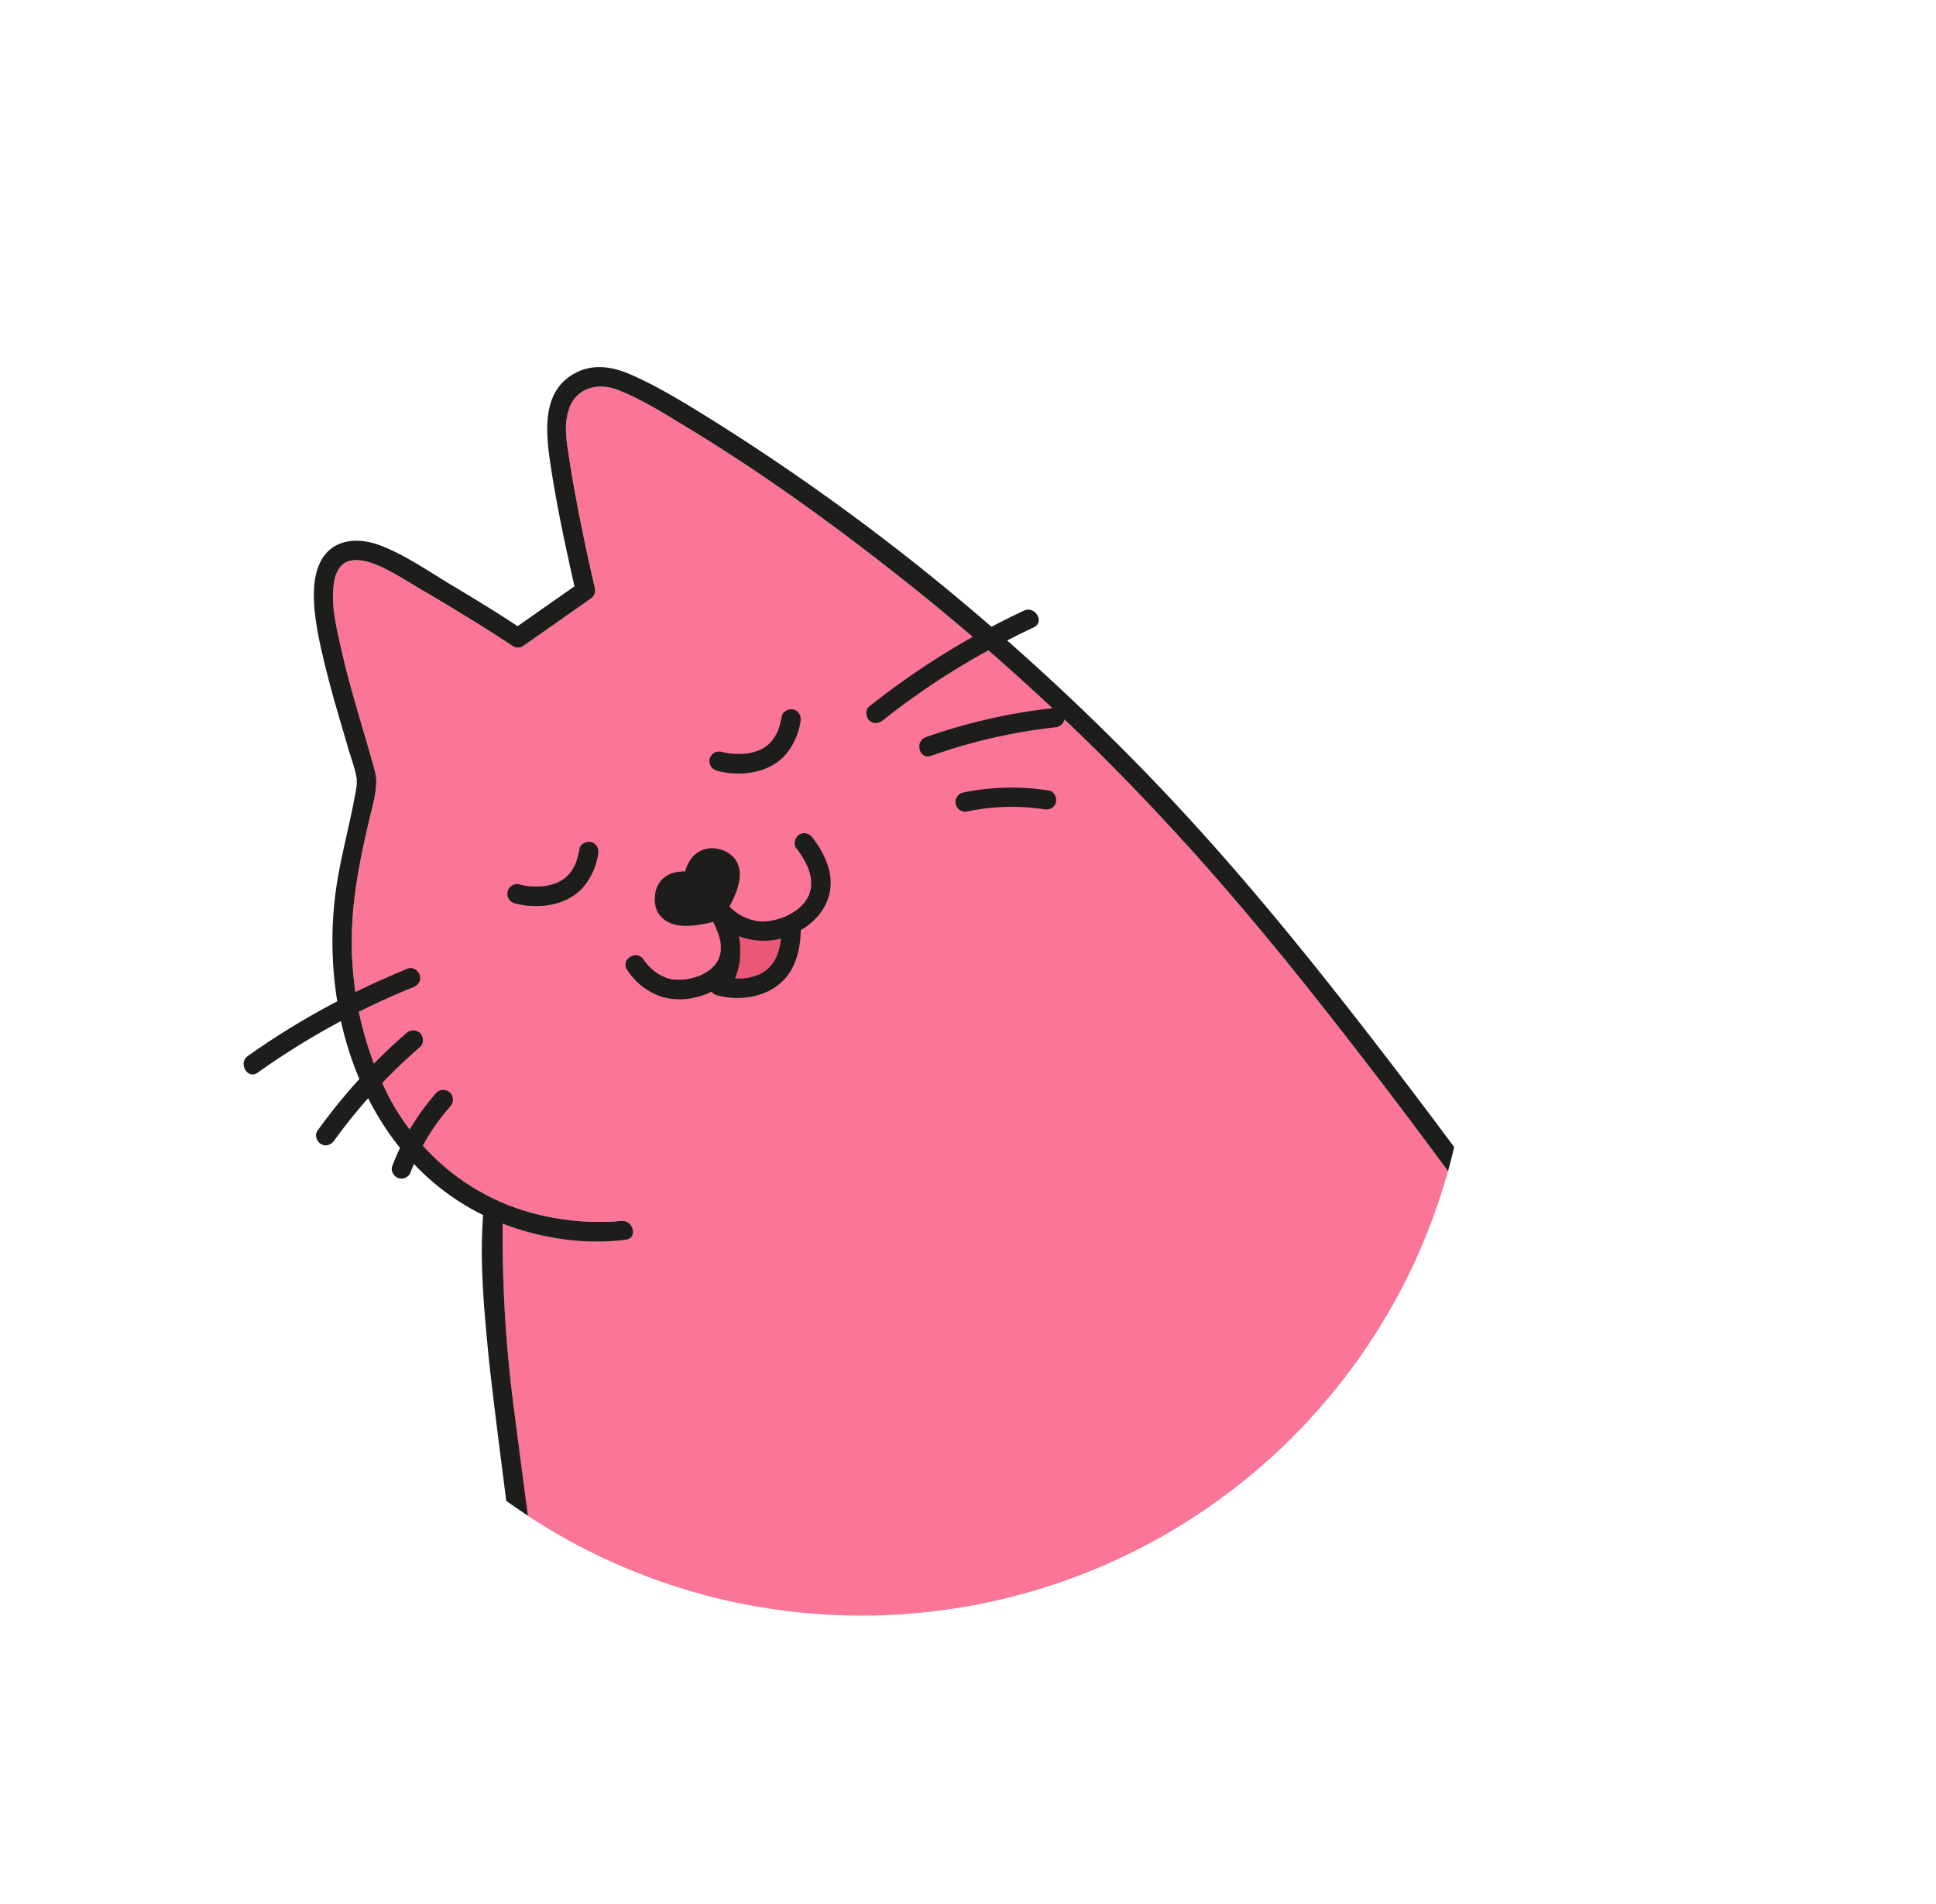
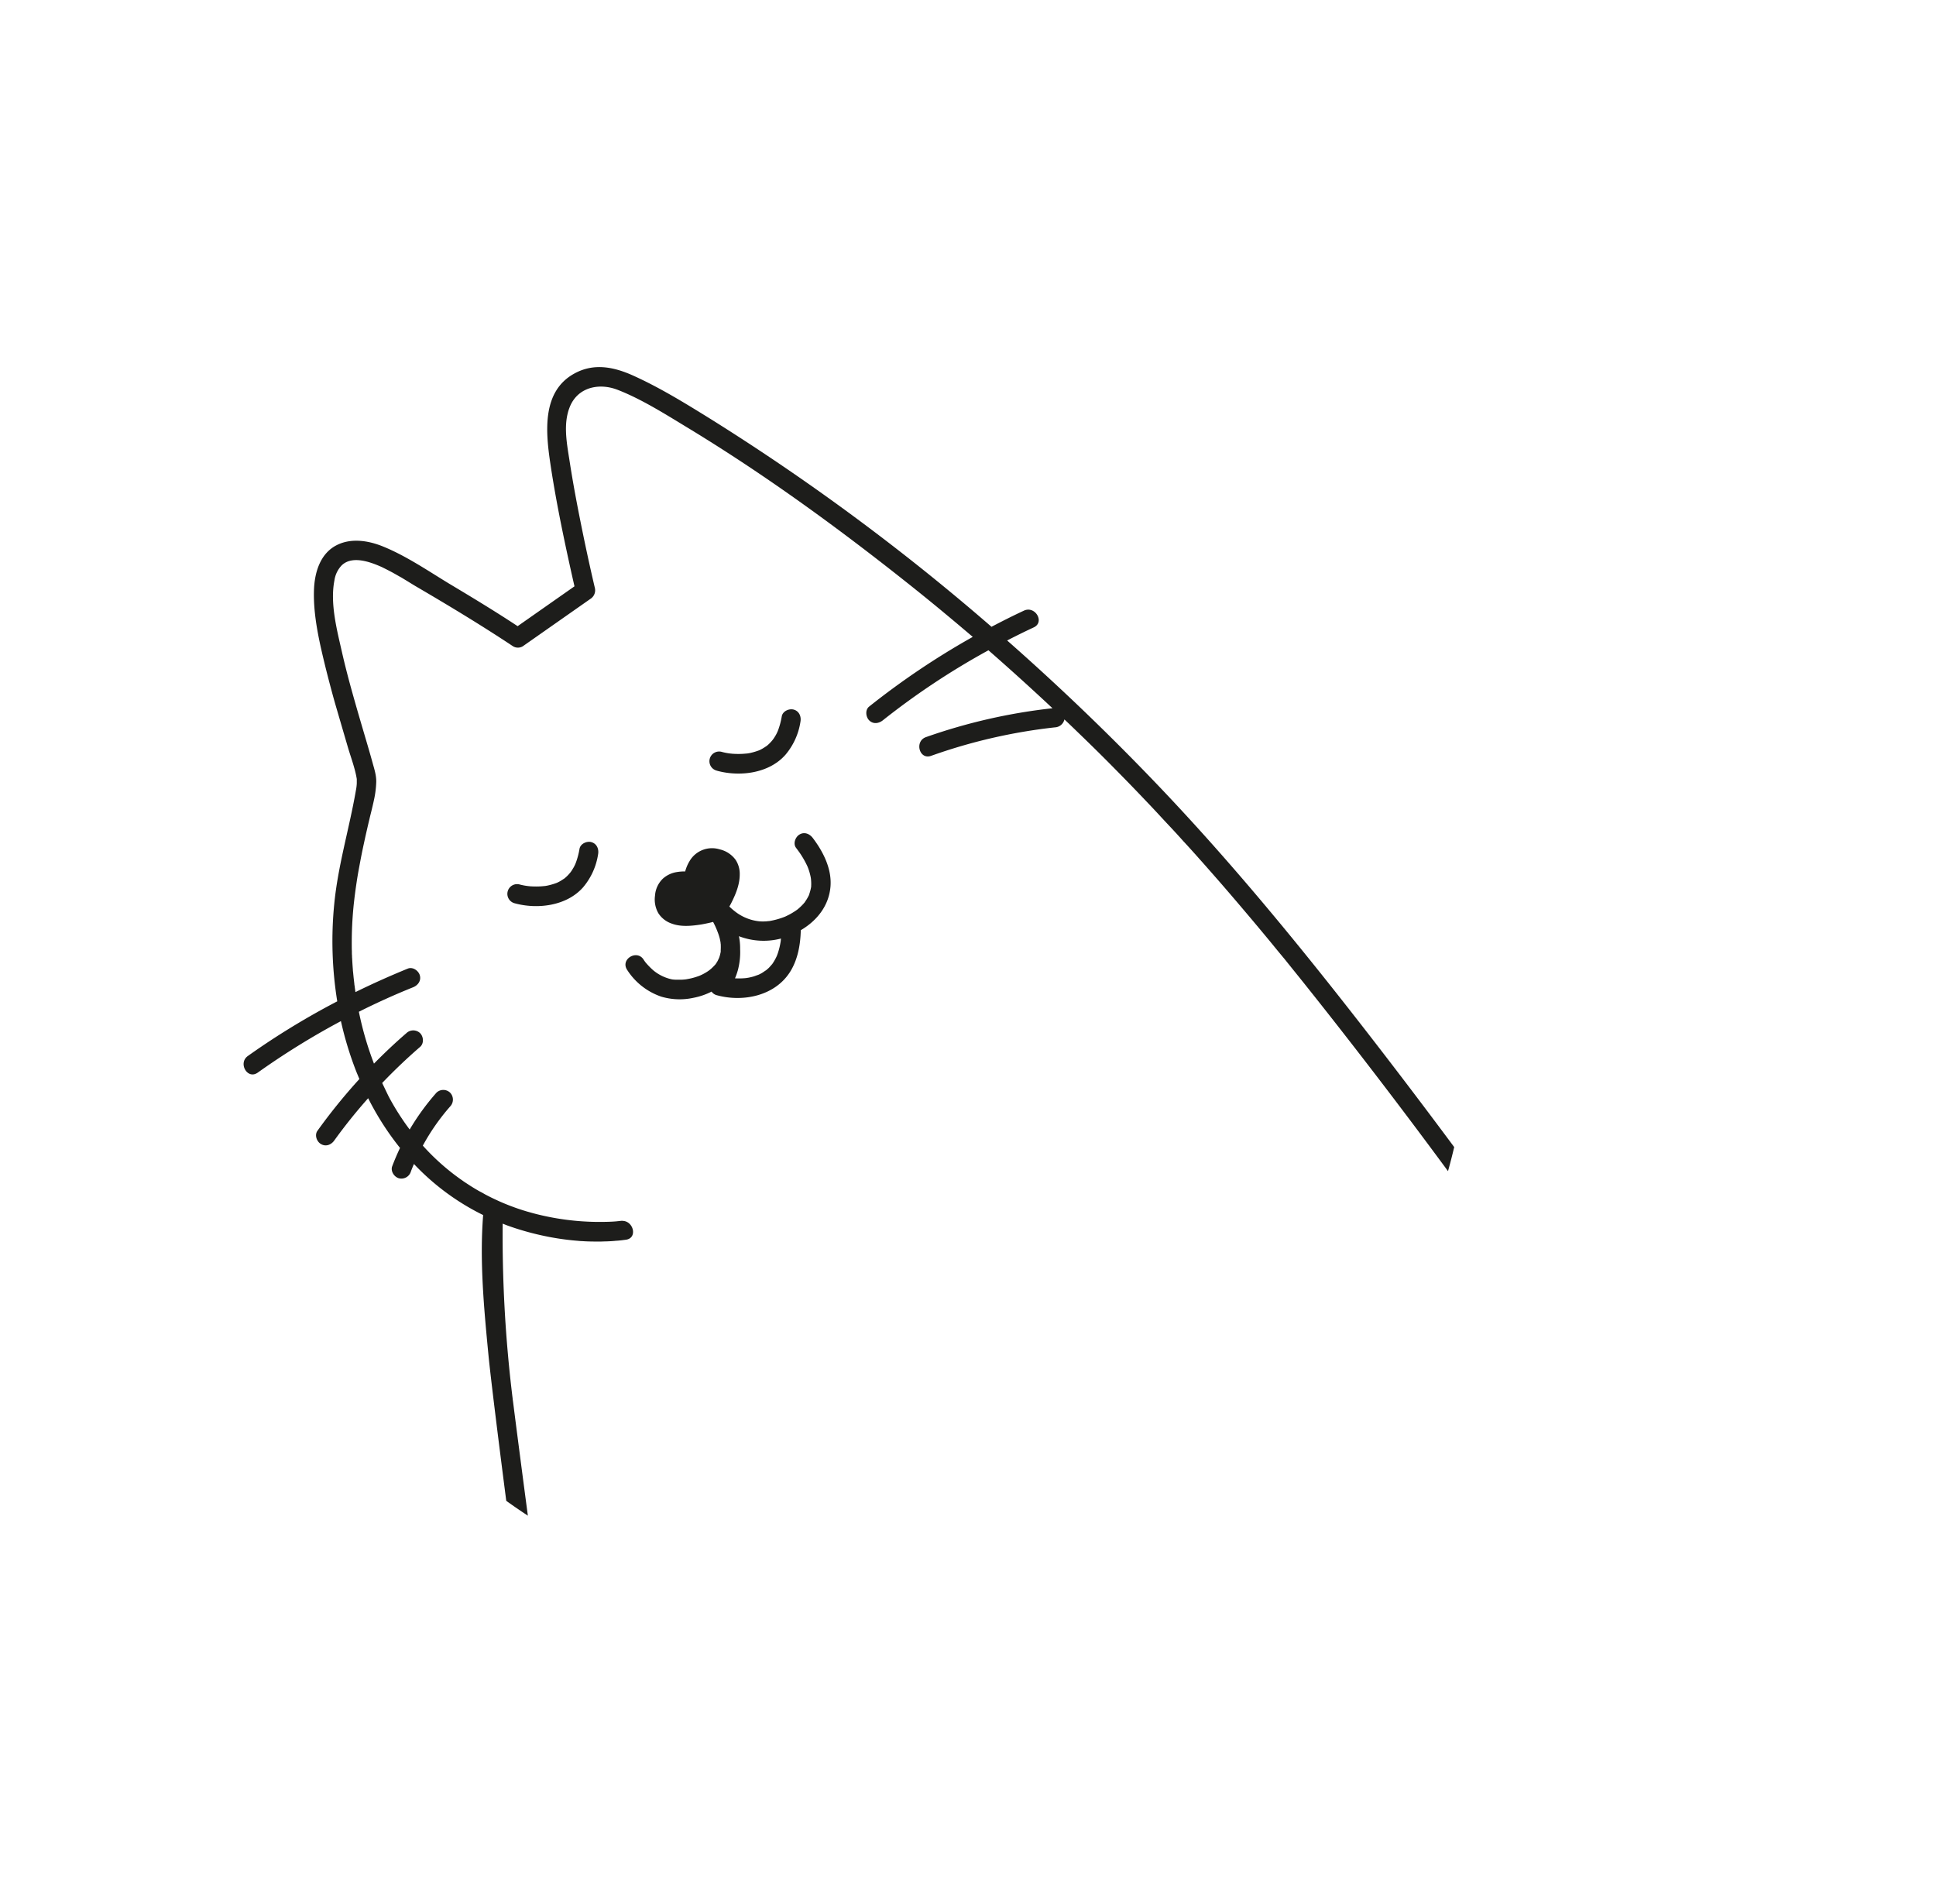
<svg xmlns="http://www.w3.org/2000/svg" id="Слой_1" data-name="Слой 1" viewBox="0 0 907 892">
  <defs>
    <style>.cls-1{fill:#fa7598;}.cls-2{fill:#ea5777;}.cls-3{fill:#1d1d1b;}.cls-4{fill:#f93549;}</style>
  </defs>
-   <path class="cls-1" d="M247.29,710.22q8.55,5.64,17.51,10.66,5.19,2.91,10.51,5.6l.07,0a284.81,284.81,0,0,0,32.66,14c2.82,1,5.65,2,8.51,2.89l1.35.43q8,2.52,16.14,4.58c2.55.65,5.12,1.25,7.7,1.82,1.43.32,2.86.63,4.29.92A285.44,285.44,0,0,0,651.58,613h0q2.82-4.95,5.44-10c1.36-2.6,2.66-5.22,3.93-7.86.59-1.22,1.17-2.45,1.73-3.68q1.38-3,2.67-6l.93-2.16q2-4.8,3.9-9.69,4.65-12.18,8.19-24.87-29.11-39.54-59.55-78.09-3.32-4.2-6.66-8.39-2.32-2.92-4.68-5.84Q604.73,453,602,449.6q-.18-.24-.39-.48Q599,446,596.4,442.8q-3.28-4-6.58-7.94-2.4-2.88-4.82-5.74-6.45-7.65-13-15.21-2.72-3.12-5.44-6.21c-1.57-1.79-3.14-3.57-4.73-5.34-.81-.92-1.62-1.83-2.44-2.74q-2.46-2.75-5-5.48-3-3.37-6.14-6.71t-6.19-6.66q-1.55-1.66-3.11-3.31l-2.67-2.82,0,0c-.15-.15-.29-.31-.45-.46q-6.27-6.59-12.67-13.07-9-9.16-18.29-18.08-3.08-3-6.18-5.93h0v0h0c-13.57-13-29-27.2-43-38.65l.06,0c-1.63-1.39-3.26-2.78-4.9-4.15q-2.13-1.81-4.27-3.6-3-2.51-6-5-3.81-3.15-7.65-6.26t-7.72-6.19c-33.38-26.53-68.14-51.78-104.68-73.82-.29-.19-.59-.36-.88-.54C310,193,299.45,186.53,289.21,182.6c-6.66-2.55-14.17-1.87-18.94,2.92a15,15,0,0,0-1.85,2.29c-.14.21-.28.43-.41.65a15.35,15.35,0,0,0-1.06,2.15,5.44,5.44,0,0,0-.19.52c-.1.24-.18.49-.27.73-.14.42-.27.84-.38,1.26s-.22.85-.31,1.28c-1.5,6.92-.07,14.48,1,21.33q.45,2.94.94,5.88c1.16,7,2.49,14.09,3.88,21.1,2.18,10.95,4.51,21.89,7.07,32.77a4.75,4.75,0,0,1-2.09,5.13l-31.67,22.2a4.43,4.43,0,0,1-4.59,0l-1.88-1.25C224.88,292.62,211,284.22,197,276l-1.8-1.05c-1.3-.76-2.94-1.78-4.8-2.92l-1.65-1c-.57-.35-1.15-.69-1.75-1l-.9-.52-1.86-1.05c-.94-.52-1.9-1-2.88-1.52-.65-.33-1.31-.65-2-1s-1.12-.52-1.68-.76c-1.1-.47-2.19-.9-3.28-1.27-.58-.2-1.16-.38-1.73-.55-4.74-1.36-9.15-1.42-12.22,1.2l-.33.3a12.81,12.81,0,0,0-3.45,7.12c-2.1,10.74,1.17,23.13,3.54,33.58,1,4.44,2.12,8.85,3.28,13.24,2,7.42,4.13,14.78,6.29,22.14,1.63,5.53,3.27,11,4.81,16.6.8,2.89,1.72,5.71,1.68,8.74a45.86,45.86,0,0,1-1.11,8.74c-.31,1.46-.66,2.9-1,4.34-.17.72-.35,1.43-.53,2.14-.09.36-.17.71-.26,1.06s-.17.71-.26,1.06l-.42,1.79-.42,1.8c-.27,1.2-.55,2.39-.82,3.59-.13.6-.27,1.2-.4,1.79l-.78,3.6c-.13.59-.25,1.19-.38,1.79q-.56,2.7-1.07,5.4t-1,5.41c-.21,1.2-.41,2.4-.6,3.61l-.27,1.81c-.18,1.21-.35,2.41-.51,3.62l-.24,1.82c-.14,1.14-.27,2.29-.4,3.43a173.58,173.58,0,0,0-1,19.92h0c0,.86,0,1.72.05,2.58,0,.13,0,.26,0,.39,0,.61,0,1.21.07,1.82,0,.4,0,.81.05,1.21.09,1.77.2,3.54.35,5.31,0,.49.08,1,.13,1.47s.07.82.12,1.22c.06.67.13,1.34.21,2h0s.07.7.24,2c0,.36.09.72.14,1.07l.06.4c.05.37.09.74.14,1.11s.11.83.17,1.25h0l.05,0c.39,2.44,1,5.57,1.76,9.19l-.2.1a152.51,152.51,0,0,0,7.07,24.29l.27-.27c1.13,3,2.39,6,3.78,9.12l-.2.2c1,2.1,2,4.2,3,6.25q.94,1.8,1.95,3.54c.19.34.38.67.58,1,.7,1.19,1.41,2.36,2.16,3.52.5.78,1,1.55,1.52,2.32s1.05,1.53,1.58,2.28c.24.36.48.71.73,1.06l.09.12a92.58,92.58,0,0,0,21.1,22l.07.05q.93.74,1.89,1.44c.84.63,1.69,1.25,2.55,1.84.7.5,1.41,1,2.12,1.45s1.24.82,1.86,1.21c.38.25.77.49,1.15.72.69.43,1.39.85,2.09,1.26s1.21.7,1.82,1,1.36.76,2,1.12l1.05.55c1.45.75,2.92,1.47,4.41,2.14.59.28,1.19.55,1.79.81l.85.37c.85.36,1.7.71,2.56,1.05l1.8.69.82.3c.7.26,1.4.51,2.11.75s1.48.5,2.23.73c.22.08.45.15.68.21.65.21,1.31.41,2,.59l.87.25c.75.21,1.5.42,2.25.61a121.53,121.53,0,0,0,28.91,3.81c3,0,5.93,0,8.89-.25.76-.06,5-.56,2.31-.18,5.73-.81,8.19,7.95,2.41,8.77-.67.09-1.34.19-2,.26s-1.43.15-2.15.21c-.54,0-1.08.1-1.63.13-1.14.09-2.28.15-3.43.19-.93.05-1.86.08-2.79.08h-.06c-2.82,0-5.66,0-8.49-.21-.78,0-1.56-.1-2.35-.17-3.12-.25-6.24-.63-9.34-1.13h0c-1.23-.19-2.45-.41-3.67-.64-1.43-.28-2.84-.57-4.25-.89a128.33,128.33,0,0,1-15.33-4.46c-.78-.28-1.52-.6-2.29-.9a623.85,623.85,0,0,0,4.2,78.08c.06.54.14,1.18.23,1.93.07.58.15,1.23.24,1.94h0c0,.36.09.73.14,1.12s.09.69.13,1c1.35,11.09,4,32.13,6.63,52.61Z" />
  <path class="cls-2" d="M361.52,452c.15-.18.25-.34,0,0" />
-   <path class="cls-2" d="M346.18,438.63a27.79,27.79,0,0,1,.56,6,32.18,32.18,0,0,1-1.08,10,30.46,30.46,0,0,1-1.32,3.75,34.89,34.89,0,0,0,4.9-.09l.43-.05c.3-.06.61-.1.92-.15.8-.16,1.59-.34,2.38-.56s1.51-.56,2.27-.77l.35-.16q.62-.3,1.2-.63c.73-.41,1.38-.94,2.1-1.36l.51-.44c.33-.3.65-.61,1-.92s.67-.75,1-1.12a1.11,1.11,0,0,0,.12-.16l.21-.27a21.87,21.87,0,0,0,1.63-2.71c.15-.28.28-.57.42-.86l.15-.33c.09-.26.38-1,.45-1.23a32.09,32.09,0,0,0,1-3.73c.16-.72.28-1.44.39-2.17a.84.84,0,0,0,0-.1c0-.05,0-.08,0-.15,0-.23,0-.46.07-.69a32.36,32.36,0,0,1-19.69-1.1" />
-   <path class="cls-3" d="M453.51,380.14a99.83,99.83,0,0,1,35.57-.95c2.42.39,4.89-.61,5.59-3.17.59-2.16-.73-5.21-3.18-5.59a112.21,112.21,0,0,0-40.4.94,4.55,4.55,0,1,0,2.42,8.77" />
  <path class="cls-4" d="M373.45,426.21c.6-.44.15-.12,0,0" />
  <path class="cls-4" d="M302.33,450.8h0" />
  <path class="cls-4" d="M315.38,459h0l-.33-.05c-.29,0,.08,0,.29.05" />
  <path class="cls-4" d="M315.68,459.06l-.25-.05h0l.26.05" />
  <path class="cls-3" d="M380.79,392.64c-1.49-1.95-3.92-3-6.22-1.63-1.93,1.13-3.13,4.25-1.64,6.22l.38.52a42.49,42.49,0,0,1,5,8.27,25.39,25.39,0,0,1,1.28,4,17.63,17.63,0,0,1,.34,1.76s.1,1.26.1,1.44a17.06,17.06,0,0,1,0,1.75c0,.28,0,.56-.07.84v0a21.27,21.27,0,0,1-.9,3.33l0,.1q-.13.32-.3.63c-.24.46-.49.92-.76,1.37s-.57.88-.87,1.31l0,.08-.72.84a26.31,26.31,0,0,1-2.27,2.21l-.61.51,0,0c-.48.35-1,.7-1.48,1-.84.54-1.71,1.05-2.6,1.51l-1.4.68,0,0-.41.18-.71.27a36,36,0,0,1-6.12,1.67l-.57.09h0c-.47,0-.94.1-1.41.12a22.9,22.9,0,0,1-2.87,0,22.2,22.2,0,0,1-11.9-4.87,27.83,27.83,0,0,1-2.36-2.08c.24-.44.49-.87.72-1.3.32-.64.64-1.28.95-1.93,1.76-3.69,3.19-7.69,3.19-11.77a12,12,0,0,0-1.93-6.88,12.77,12.77,0,0,0-7.49-4.92A12.18,12.18,0,0,0,323,403.57a18.71,18.71,0,0,0-2,4.74,22.71,22.71,0,0,0-4.11.33,12.74,12.74,0,0,0-6.38,3.09,12.17,12.17,0,0,0-3.64,7.91,13,13,0,0,0,1.56,8.24,12,12,0,0,0,6.26,4.87c4.34,1.63,9.35,1.11,13.82.42.79-.13,1.58-.3,2.38-.46,1.07-.22,2.13-.46,3.19-.74a37.54,37.54,0,0,1,2.06,4.53,26.78,26.78,0,0,1,1,3c.14.55.25,1.11.36,1.66l.09.56c0,.18,0,.44.06.5a25.36,25.36,0,0,1,0,3c0,.22,0,.44,0,.65s-.07.43-.12.64c-.1.49-.22,1-.36,1.46s-.24.73-.38,1.1c0-.12-.44.93-.57,1.16-.23.41-.48.81-.74,1.21l-.34.48h0a26.7,26.7,0,0,1-2,2c-.15.14-.65.53-.72.6-.29.21-.58.42-.88.62a23.12,23.12,0,0,1-2.78,1.58l-.91.41c-.32.13-.65.26-1,.37a28.64,28.64,0,0,1-2.91.86c-.85.21-1.71.35-2.57.51-.17,0-.34.05-.52.06q-.84.08-1.68.12c-.87,0-1.74,0-2.61,0l-1.2-.09.25,0-.26,0h0c-.2,0-.58-.09-.28-.05l-.15,0a20.19,20.19,0,0,1-8.94-4.33,35,35,0,0,1-3.55-3.65l-.06-.07c-.16-.22-.31-.44-.47-.65l-.32-.49h0c-3.07-5-10.94-.4-7.85,4.59A30.74,30.74,0,0,0,309.86,467a30.32,30.32,0,0,0,15,.53,31.81,31.81,0,0,0,8.5-2.91,4.34,4.34,0,0,0,2.38,1.67c12.48,3.45,27.68.28,34.69-11.38,3.42-5.7,4.57-12.49,4.73-19.06,7.48-4.39,13.19-11.38,13.92-20.49.66-8.29-3.44-16.33-8.31-22.74M361.52,452c.25-.34.15-.18,0,0m0,0-.12.15c-.34.37-.66.76-1,1.12s-.64.62-1,.92l-.51.44c-.72.42-1.37.95-2.1,1.36-.39.22-.8.43-1.2.62l-.35.16c-.76.22-1.51.56-2.27.78s-1.58.41-2.38.56c-.31.05-.62.09-.92.15l-.43.05a34.89,34.89,0,0,1-4.9.09,30.92,30.92,0,0,0,1.32-3.74,32.58,32.58,0,0,0,1.08-10,27.79,27.79,0,0,0-.56-6,32.29,32.29,0,0,0,19.69,1.1c0,.23-.05.46-.07.69,0,.07,0,.1,0,.15a.58.58,0,0,1,0,.1c-.11.73-.23,1.45-.38,2.17a34.26,34.26,0,0,1-1,3.73c-.07.19-.36,1-.45,1.23l-.15.33c-.14.29-.27.58-.42.86a23.17,23.17,0,0,1-1.63,2.71Zm11.95-25.77h0M302.33,450.8h0" />
  <path class="cls-3" d="M315.43,459l-.34-.06.33.05h0" />
  <path class="cls-3" d="M335.8,361.1c10.79,3,24.55,1.29,32.22-7.5a31.25,31.25,0,0,0,7-15.52c.41-2.42-.64-4.9-3.18-5.6-2.18-.59-5.18.74-5.59,3.18a35.17,35.17,0,0,1-1.82,6.76c-.09.21-.3.7-.37.85-.24.48-.49,1-.76,1.43s-.47.79-.73,1.17c-.11.18-.45.62-.57.8a21.83,21.83,0,0,1-1.59,1.75c-.29.28-.59.56-.9.82l-.35.29h0c-.7.44-1.36.92-2.08,1.31-.33.19-.67.36-1,.53l-.61.26a31.61,31.61,0,0,1-4.14,1.21l-1.17.2-.06,0h0c-.71.06-1.42.13-2.13.17a36.48,36.48,0,0,1-4.05,0c-.55,0-1.09-.08-1.63-.13l-.66-.07a30,30,0,0,1-3.37-.68,4.55,4.55,0,1,0-2.41,8.77" />
  <path class="cls-3" d="M277.08,394.58c-2.18-.6-5.18.74-5.59,3.18a35.17,35.17,0,0,1-1.82,6.76c-.09.2-.3.7-.38.85-.23.48-.49,1-.76,1.42s-.47.8-.72,1.18l-.57.79a22.14,22.14,0,0,1-1.59,1.76c-.3.28-.6.56-.91.82l-.35.29h0c-.7.43-1.36.91-2.09,1.31-.33.18-.66.36-1,.52s-.45.2-.62.27a30.7,30.7,0,0,1-4.14,1.2l-1.16.21h-.08c-.71.07-1.42.14-2.13.18a38.91,38.91,0,0,1-4,0c-.55,0-1.09-.08-1.64-.13l-.65-.08a29.53,29.53,0,0,1-3.37-.67A4.55,4.55,0,0,0,241,423.2c10.8,3,24.56,1.28,32.22-7.5a31.26,31.26,0,0,0,7-15.53c.4-2.41-.64-4.89-3.18-5.59" />
  <path class="cls-3" d="M681.28,537.47q-1.34,5.68-2.9,11.28-29.11-39.54-59.55-78.09-3.32-4.2-6.66-8.39-2.32-2.92-4.68-5.84Q604.73,453,602,449.6q-.18-.24-.39-.48Q599,446,596.4,442.8q-3.28-4-6.58-7.94-2.4-2.88-4.82-5.74-6.45-7.65-13-15.21-2.72-3.12-5.44-6.21c-1.57-1.79-3.14-3.57-4.73-5.34-.81-.92-1.62-1.83-2.44-2.74q-2.46-2.75-5-5.48-3-3.37-6.14-6.71t-6.19-6.66q-1.55-1.66-3.11-3.31l-3.14-3.3q-6.27-6.59-12.67-13.07-9-9.16-18.29-18.08-3.08-3-6.18-5.92h0v0a4.77,4.77,0,0,1-4.45,3.72,255.62,255.62,0,0,0-58,13.34c-5.54,2-7.9-6.83-2.42-8.77a265.47,265.47,0,0,1,59.28-13.53q-14.78-13.85-30-27.16a349.19,349.19,0,0,0-49.47,32.81c-1.91,1.52-4.55,1.92-6.43,0-1.58-1.61-1.94-4.89,0-6.43a364.13,364.13,0,0,1,48.51-32.63l.06,0c-1.63-1.39-3.26-2.78-4.9-4.15-1.42-1.22-2.84-2.41-4.27-3.6q-3-2.51-6-5-3.81-3.15-7.65-6.26t-7.72-6.19c-33.38-26.53-68.14-51.78-104.68-73.82-.29-.19-.59-.36-.88-.54C310,193,299.45,186.53,289.21,182.6c-6.66-2.55-14.17-1.87-18.94,2.92a15,15,0,0,0-1.85,2.29c-.14.21-.28.43-.41.65a17.88,17.88,0,0,0-1.05,2.15c-.07.17-.14.35-.2.52s-.18.49-.27.73c-.14.42-.27.84-.38,1.26s-.22.85-.31,1.28c-1.5,6.92-.07,14.48,1,21.33q.45,2.94.94,5.88c1.16,7,2.49,14.09,3.88,21.1,2.18,10.95,4.51,21.89,7.07,32.77a4.75,4.75,0,0,1-2.09,5.13l-31.67,22.2a4.43,4.43,0,0,1-4.59,0l-1.88-1.25C224.88,292.62,211,284.22,197,276l-1.8-1.05c-1.3-.76-2.94-1.78-4.8-2.92l-1.65-1c-.57-.35-1.15-.69-1.75-1l-.9-.52-1.86-1.05c-.94-.52-1.9-1-2.88-1.52-.65-.33-1.31-.65-2-1s-1.12-.52-1.68-.76c-1.1-.47-2.19-.9-3.28-1.27-.58-.2-1.16-.38-1.73-.55-4.74-1.36-9.15-1.42-12.22,1.2l-.33.3a12.81,12.81,0,0,0-3.45,7.12c-2.1,10.74,1.17,23.13,3.54,33.58,1,4.44,2.12,8.85,3.28,13.24,2,7.42,4.13,14.78,6.29,22.14,1.63,5.53,3.27,11,4.81,16.6.8,2.89,1.72,5.71,1.68,8.74a45.86,45.86,0,0,1-1.11,8.74c-.31,1.46-.66,2.9-1,4.34-.17.72-.35,1.43-.53,2.14-.09.36-.17.71-.26,1.06s-.17.71-.25,1.06c-.14.6-.28,1.2-.43,1.79l-.42,1.8c-.27,1.2-.55,2.39-.82,3.59-.13.6-.27,1.2-.4,1.79l-.78,3.6c-.13.59-.25,1.19-.38,1.79q-.56,2.7-1.07,5.4t-1,5.41c-.21,1.2-.41,2.4-.6,3.61l-.27,1.81c-.18,1.21-.35,2.41-.51,3.62l-.24,1.82c-.14,1.14-.27,2.29-.4,3.43a173.58,173.58,0,0,0-1,19.92h0c0,.86,0,1.72.05,2.58,0,.13,0,.26,0,.39,0,.61,0,1.21.07,1.82,0,.4,0,.81.05,1.21.09,1.77.2,3.54.35,5.31,0,.49.08,1,.13,1.47s.07.82.12,1.22c.06.67.13,1.34.21,2s.15,1.33.23,2c0,.36.09.72.14,1.07.06.51.12,1,.2,1.51s.11.83.17,1.25l.05,0c8-3.93,16.21-7.61,24.52-11,2.3-.92,5,1,5.6,3.18.71,2.55-.91,4.68-3.18,5.59q-12.83,5.16-25.18,11.37l-.2.1a152.51,152.51,0,0,0,7.07,24.29l.27-.27c4.78-4.85,9.75-9.54,14.92-14a4.64,4.64,0,0,1,6.43,0c1.64,1.65,1.86,4.83,0,6.43q-9.18,7.95-17.57,16.71l-.2.2c1,2.1,2,4.2,3,6.25q.94,1.8,1.95,3.54c.19.34.38.67.58,1,.7,1.19,1.41,2.36,2.16,3.52.49.78,1,1.56,1.52,2.32.74,1.13,1.52,2.25,2.31,3.34l.09.12c.42.58.84,1.15,1.27,1.72A111.89,111.89,0,0,1,204.46,512a4.61,4.61,0,0,1,6.44,0,4.66,4.66,0,0,1,0,6.43,100.58,100.58,0,0,0-12.81,18.36,106.84,106.84,0,0,0,13.7,12.79l.07.05q.93.74,1.89,1.44c.84.63,1.69,1.25,2.55,1.84.7.5,1.41,1,2.12,1.45s1.24.82,1.86,1.21c.38.25.77.49,1.15.72.69.43,1.39.85,2.09,1.26s1.21.7,1.82,1,1.36.76,2,1.12l1.05.55c1.45.75,2.92,1.47,4.41,2.14.59.28,1.19.55,1.79.81l.85.37c.85.36,1.7.71,2.56,1.05.59.23,1.19.47,1.8.69l.82.3c.7.26,1.4.51,2.11.75s1.48.5,2.23.73c.22.08.45.15.68.21.65.21,1.31.41,2,.59l.87.25c.75.21,1.5.42,2.25.61a121.53,121.53,0,0,0,28.91,3.81c3,0,5.93,0,8.89-.25.76-.06,5-.56,2.31-.18,5.73-.81,8.19,7.95,2.41,8.77l-2,.26c-.71.08-1.43.15-2.15.21-.54,0-1.08.1-1.63.13-1.14.09-2.28.15-3.43.19-.92,0-1.86.07-2.79.08h-.06c-2.82,0-5.66,0-8.49-.21-.78,0-1.57-.1-2.35-.17-3.12-.25-6.24-.63-9.34-1.13h0c-1.23-.2-2.45-.41-3.67-.64-1.43-.28-2.84-.57-4.25-.89a128.33,128.33,0,0,1-15.33-4.46c-.78-.28-1.52-.6-2.29-.9a623.85,623.85,0,0,0,4.2,78.08c.06.54.14,1.18.23,1.93.07.58.15,1.23.24,1.94h0c0,.36.09.73.14,1.12s.09.69.13,1c1.4,11.12,4.15,32.25,6.86,52.77a1.06,1.06,0,0,1-.23-.16q-5-3.28-9.89-6.8c-3.68-28.49-7.36-58.15-8.34-68.31-2.07-21.49-4.2-43.91-2.49-65.59a113.15,113.15,0,0,1-32.42-23.93c-.5,1.17-1,2.34-1.43,3.53a4.64,4.64,0,0,1-5.59,3.17c-2.21-.6-4-3.29-3.18-5.59q1.67-4.41,3.68-8.63a131.87,131.87,0,0,1-14.93-23.3,248.76,248.76,0,0,0-15.9,19.84c-1.44,2-3.93,3-6.22,1.63-2-1.15-3.07-4.22-1.63-6.22a267.56,267.56,0,0,1,19.64-24.24c-.56-1.34-1.13-2.67-1.65-4a161,161,0,0,1-7-23.13,357.85,357.85,0,0,0-39,24.15,2.29,2.29,0,0,1-.29.18c-4.67,2.92-8.94-4.73-4.3-8,1.12-.8,2.24-1.59,3.37-2.37A358.27,358.27,0,0,1,158,469.18a177,177,0,0,1-1.41-45.59c1.77-18.2,7.08-35.45,10.17-53.37a20.56,20.56,0,0,0,.39-3.2c0-.67,0-2,0-2-.79-5-2.76-10.08-4.18-14.94-2-6.84-4-13.68-6-20.54-1.55-5.48-3-11-4.38-16.5-2.86-11.71-5.86-24.24-5.5-36.38.24-8.19,2.79-17.23,10.64-21.22,6.73-3.44,14.81-2.17,21.55.55,8.43,3.4,16.46,8.36,24.34,13.27,2.79,1.74,5.57,3.48,8.34,5.13,10.29,6.16,20.56,12.4,30.55,19l26.63-18.67c-.5-2.2-1-4.39-1.49-6.58-3.07-13.86-6-27.78-8.36-41.78q-.8-4.69-1.49-9.39c-2.16-14.63-4-33.68,11.38-42,9.13-5,18.53-3,27.43,1,12.15,5.48,23.66,12.52,35,19.54l.9.56a1050.55,1050.55,0,0,1,132,97.62c5-2.63,10.06-5.18,15.19-7.57,5.28-2.45,9.9,5.39,4.59,7.85-4.19,1.95-8.33,4-12.45,6.13q35.84,31.56,68.79,65.9c34.83,36.3,66.71,75.09,97.58,114.78Q660.06,508.87,681.28,537.47Z" />
</svg>